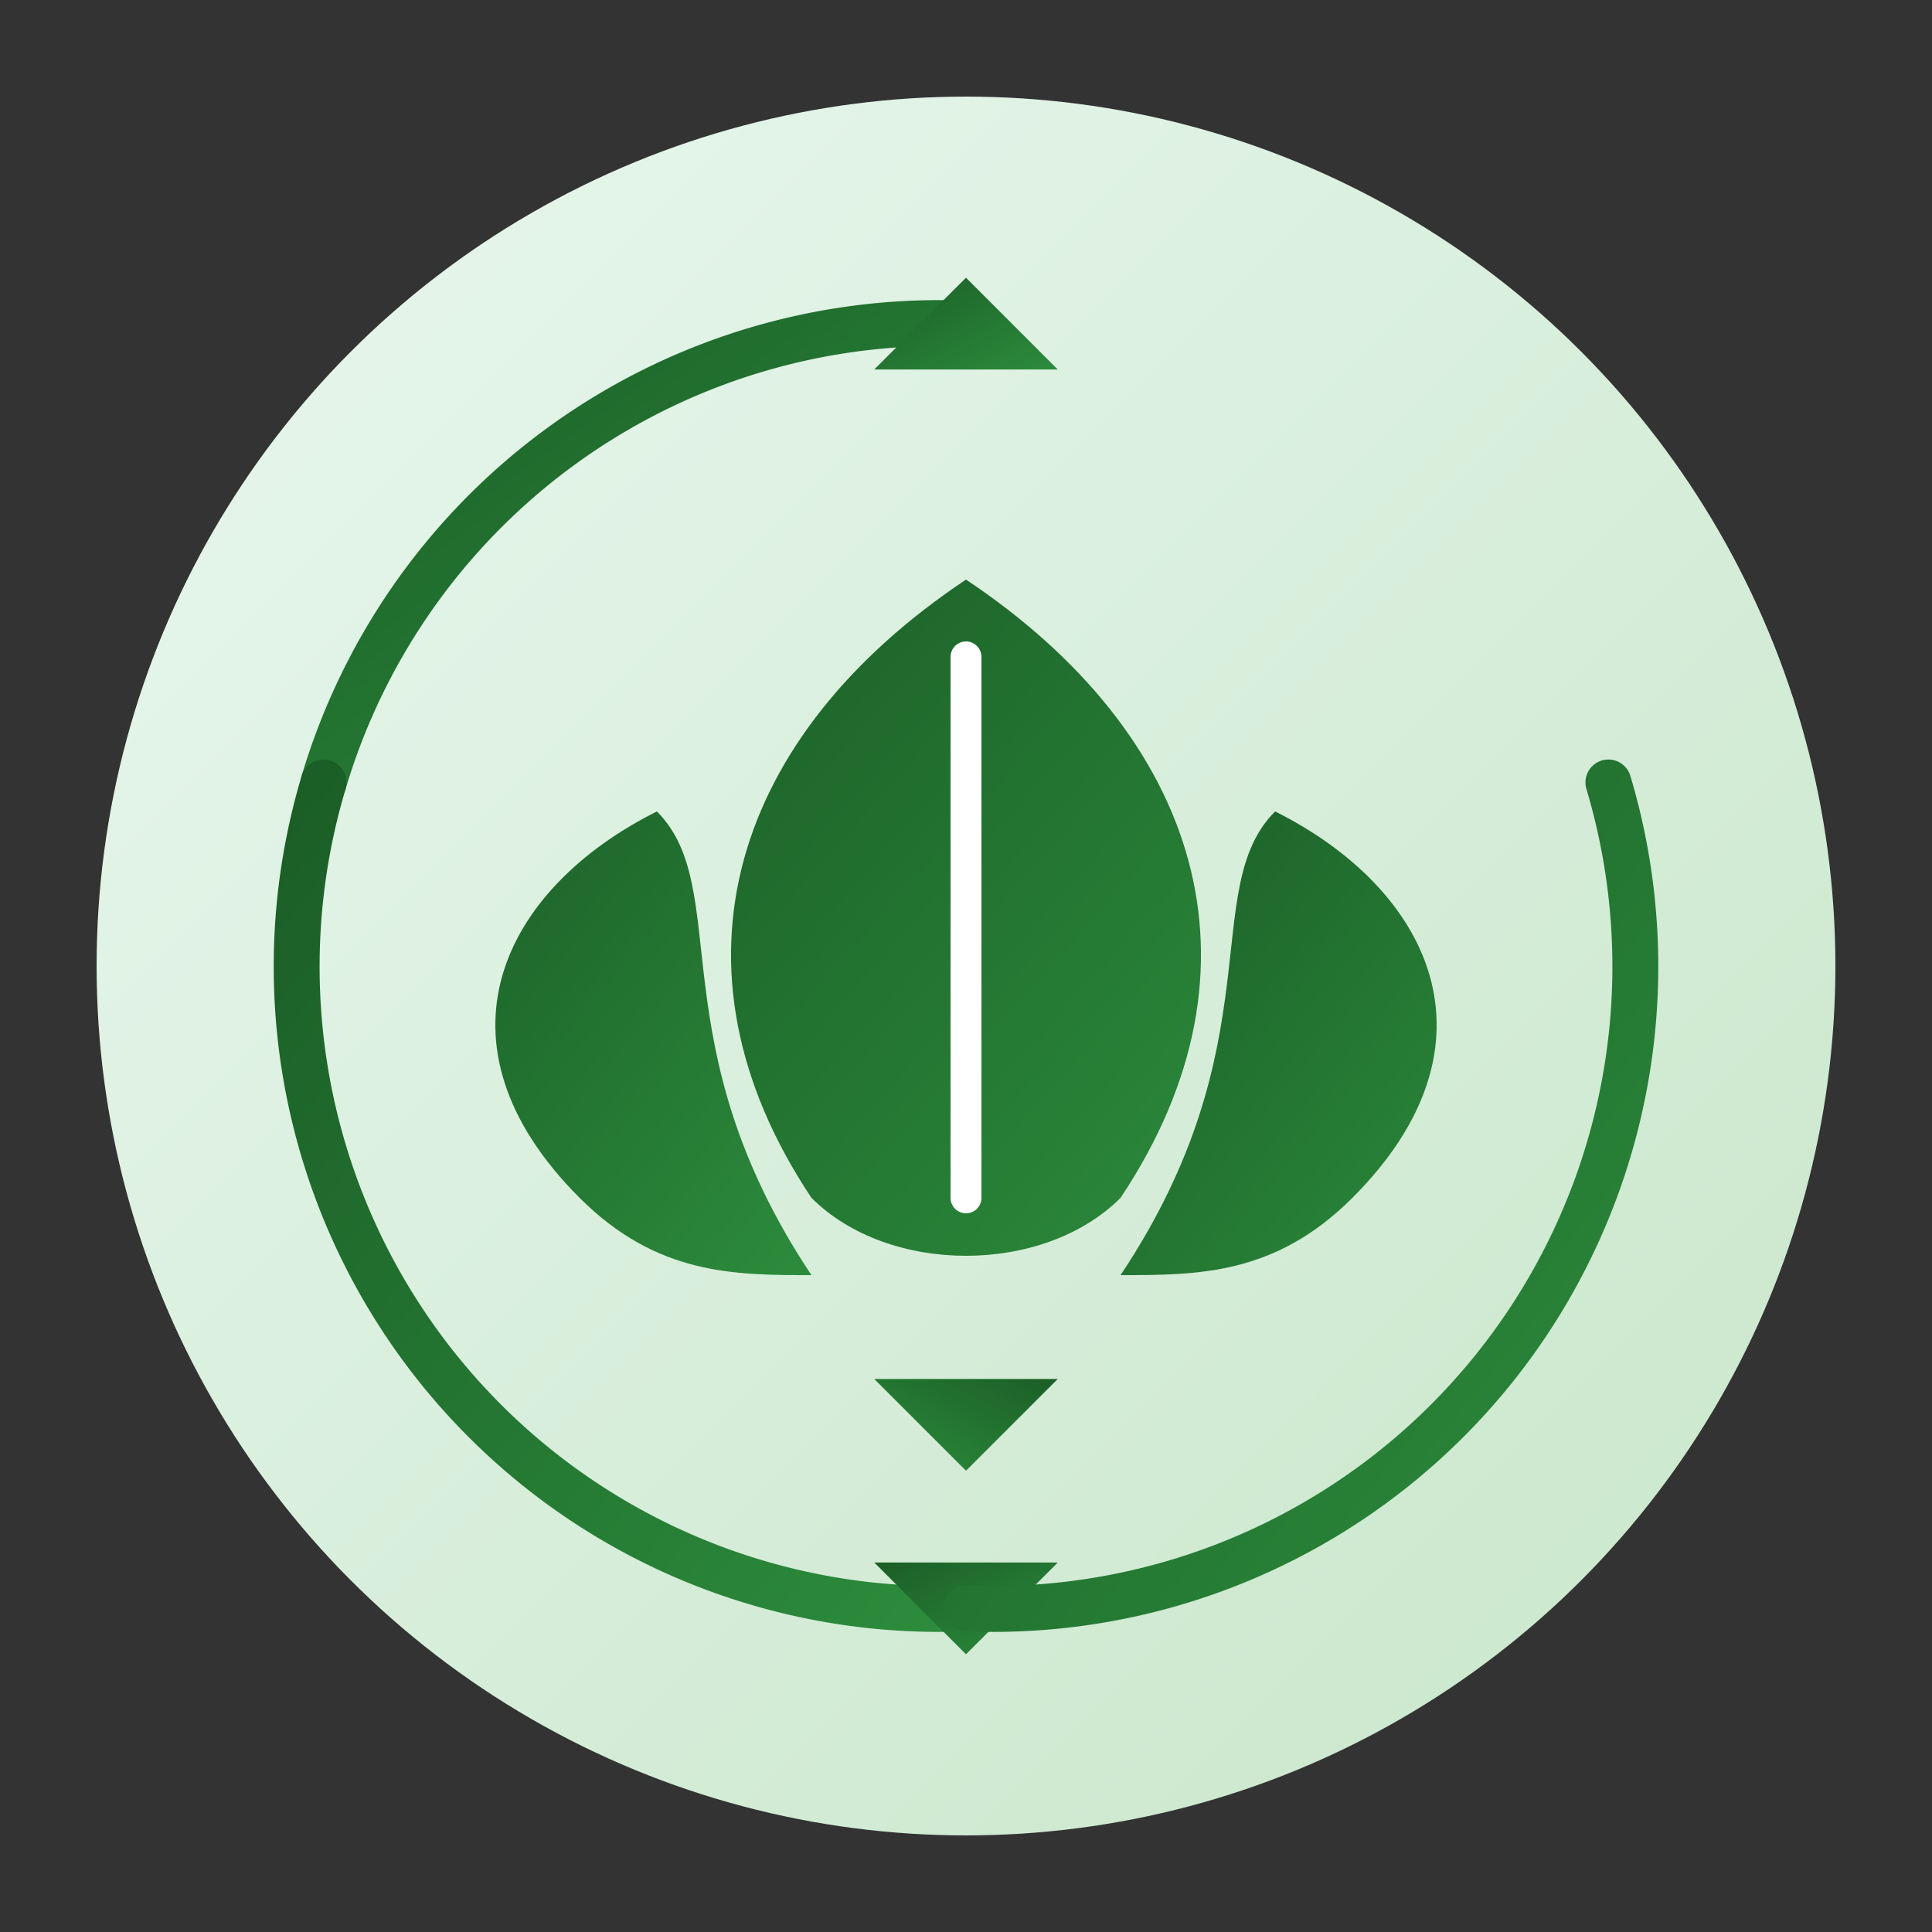
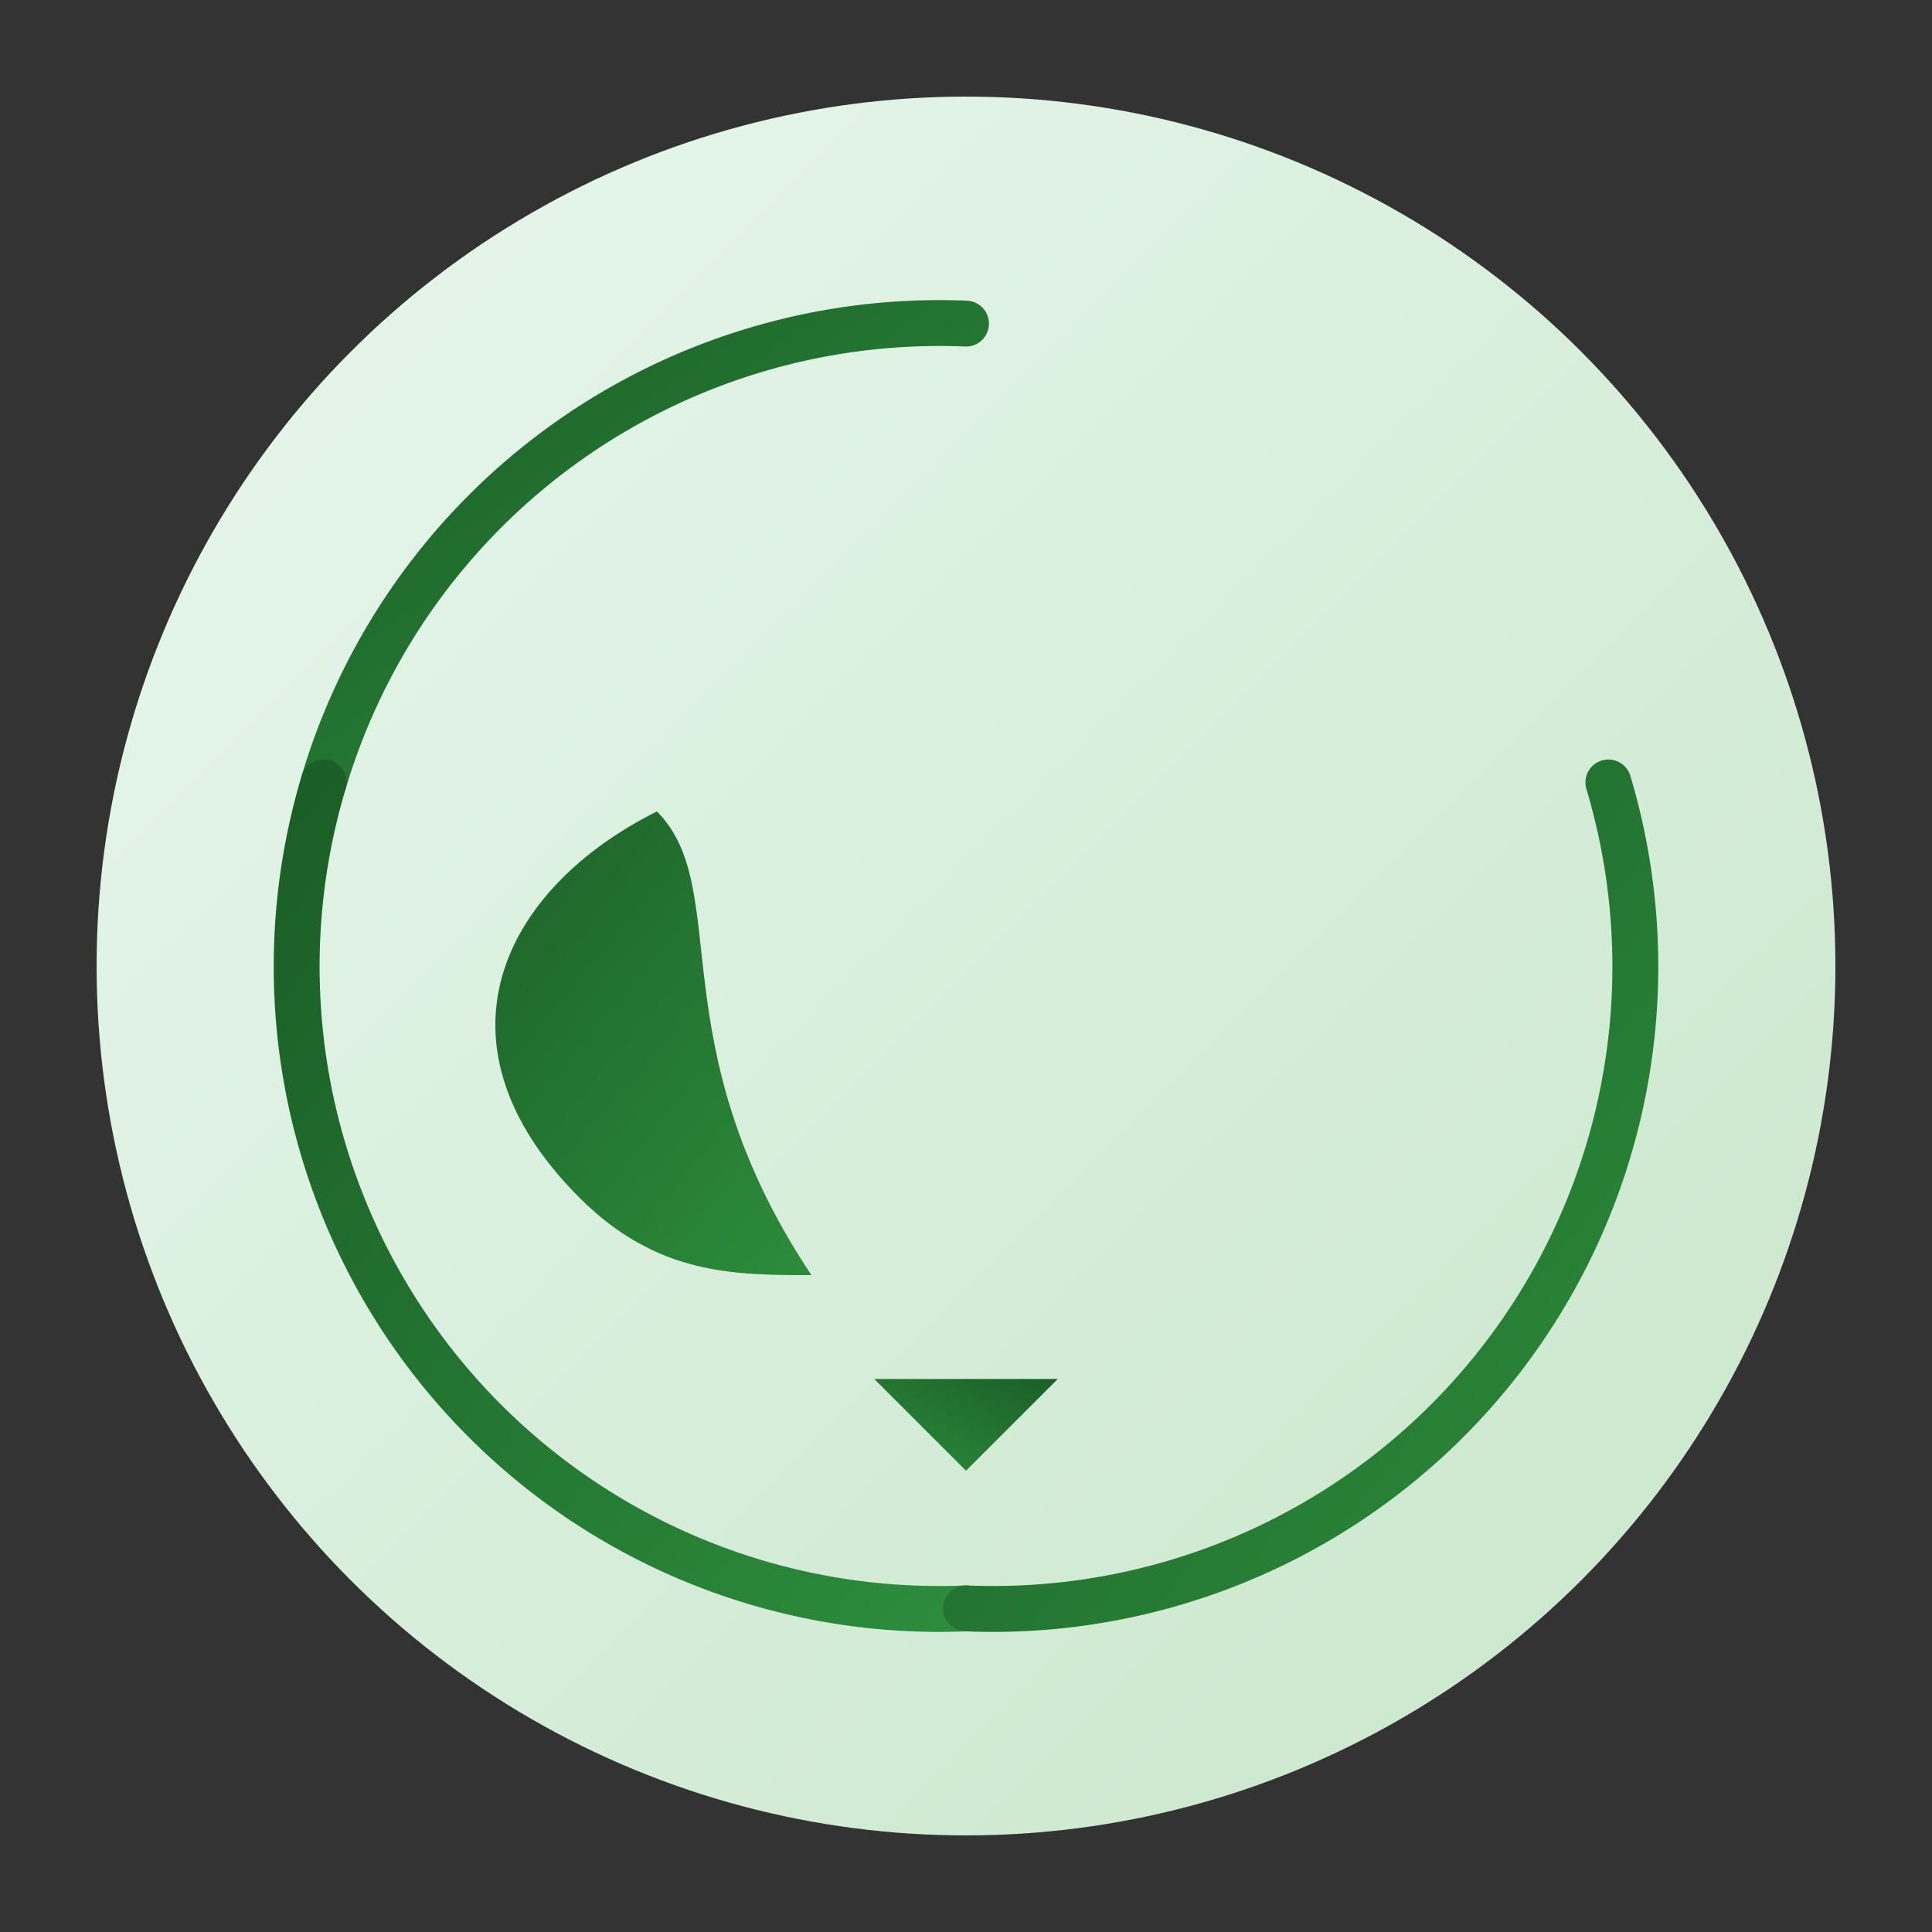
<svg xmlns="http://www.w3.org/2000/svg" viewBox="0 0 200 200">
  <rect x="0" y="0" width="200" height="200" fill="#333333" stroke="none" />
  <defs>
    <linearGradient id="circleGradient" x1="0%" y1="0%" x2="100%" y2="100%">
      <stop offset="0%" stop-color="#e9f7ef" />
      <stop offset="100%" stop-color="#c8e6c9" />
    </linearGradient>
    <linearGradient id="iconGradient" x1="0%" y1="0%" x2="100%" y2="100%">
      <stop offset="0%" stop-color="#1b5e27" />
      <stop offset="100%" stop-color="#2c8c3c" />
    </linearGradient>
  </defs>
  <circle cx="100" cy="100" r="90" fill="url(#circleGradient)" />
  <g transform="translate(100, 100) scale(0.8)">
    <path d="M-50 30 C-70 10, -60 -10, -40 -20 C-30 -10, -40 10, -20 40 C-30 40, -40 40, -50 30 Z" fill="url(#iconGradient)" />
-     <path d="M50 30 C70 10, 60 -10, 40 -20 C30 -10, 40 10, 20 40 C30 40, 40 40, 50 30 Z" fill="url(#iconGradient)" />
-     <path d="M0 -50 C-30 -30, -40 0, -20 30 C-10 40, 10 40, 20 30 C40 0, 30 -30, 0 -50 Z" fill="url(#iconGradient)" />
-     <path d="M0 -40 L0 30" fill="none" stroke="#ffffff" stroke-width="4" stroke-linecap="round" />
  </g>
  <g transform="translate(100, 100) scale(0.95)">
    <path d="M-70 -20 A70 70 0 0 1 0 -70" fill="none" stroke="url(#iconGradient)" stroke-width="5" stroke-linecap="round" />
-     <polygon points="0,-75 10,-65 -10,-65" fill="url(#iconGradient)" />
    <path d="M0 70 A70 70 0 0 1 -70 -20" fill="none" stroke="url(#iconGradient)" stroke-width="5" stroke-linecap="round" />
-     <polygon points="0,75 -10,65 10,65" fill="url(#iconGradient)" />
    <path d="M70 -20 A70 70 0 0 1 0 70" fill="none" stroke="url(#iconGradient)" stroke-width="5" stroke-linecap="round" />
    <polygon points="75,0 65,10 65,-10" fill="url(#iconGradient)" transform="translate(0, -20) rotate(90)" />
  </g>
</svg>